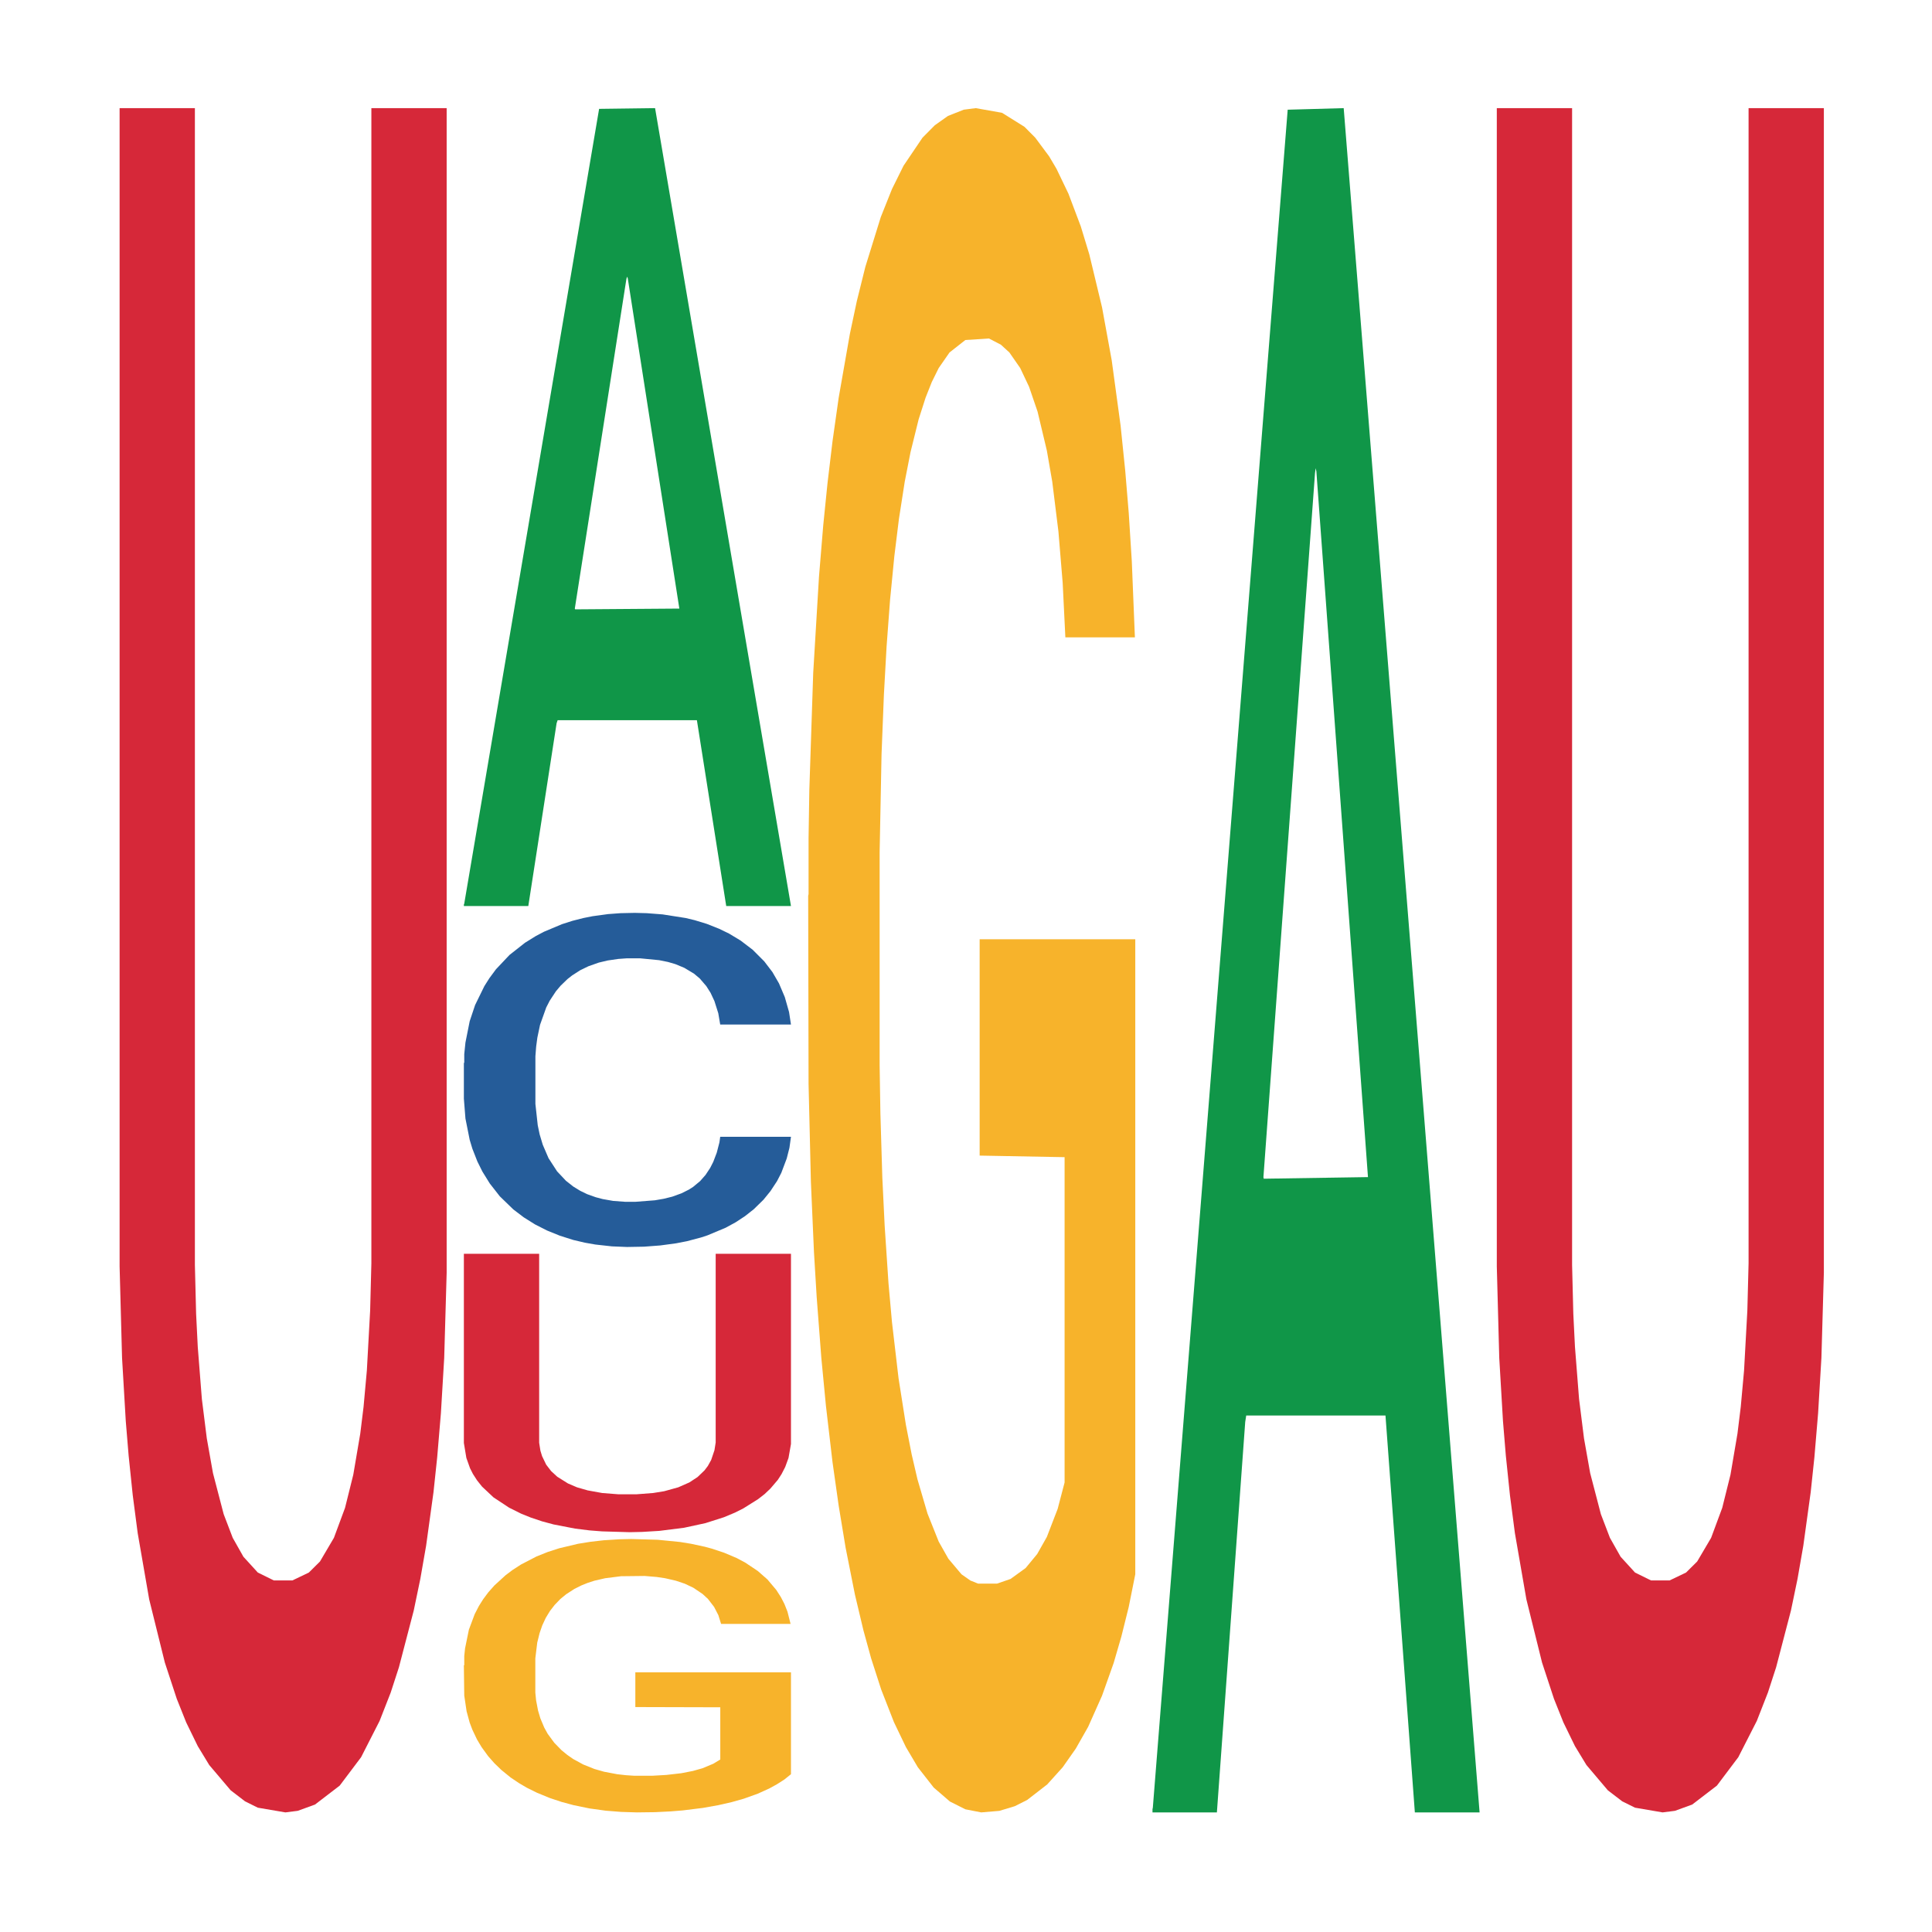
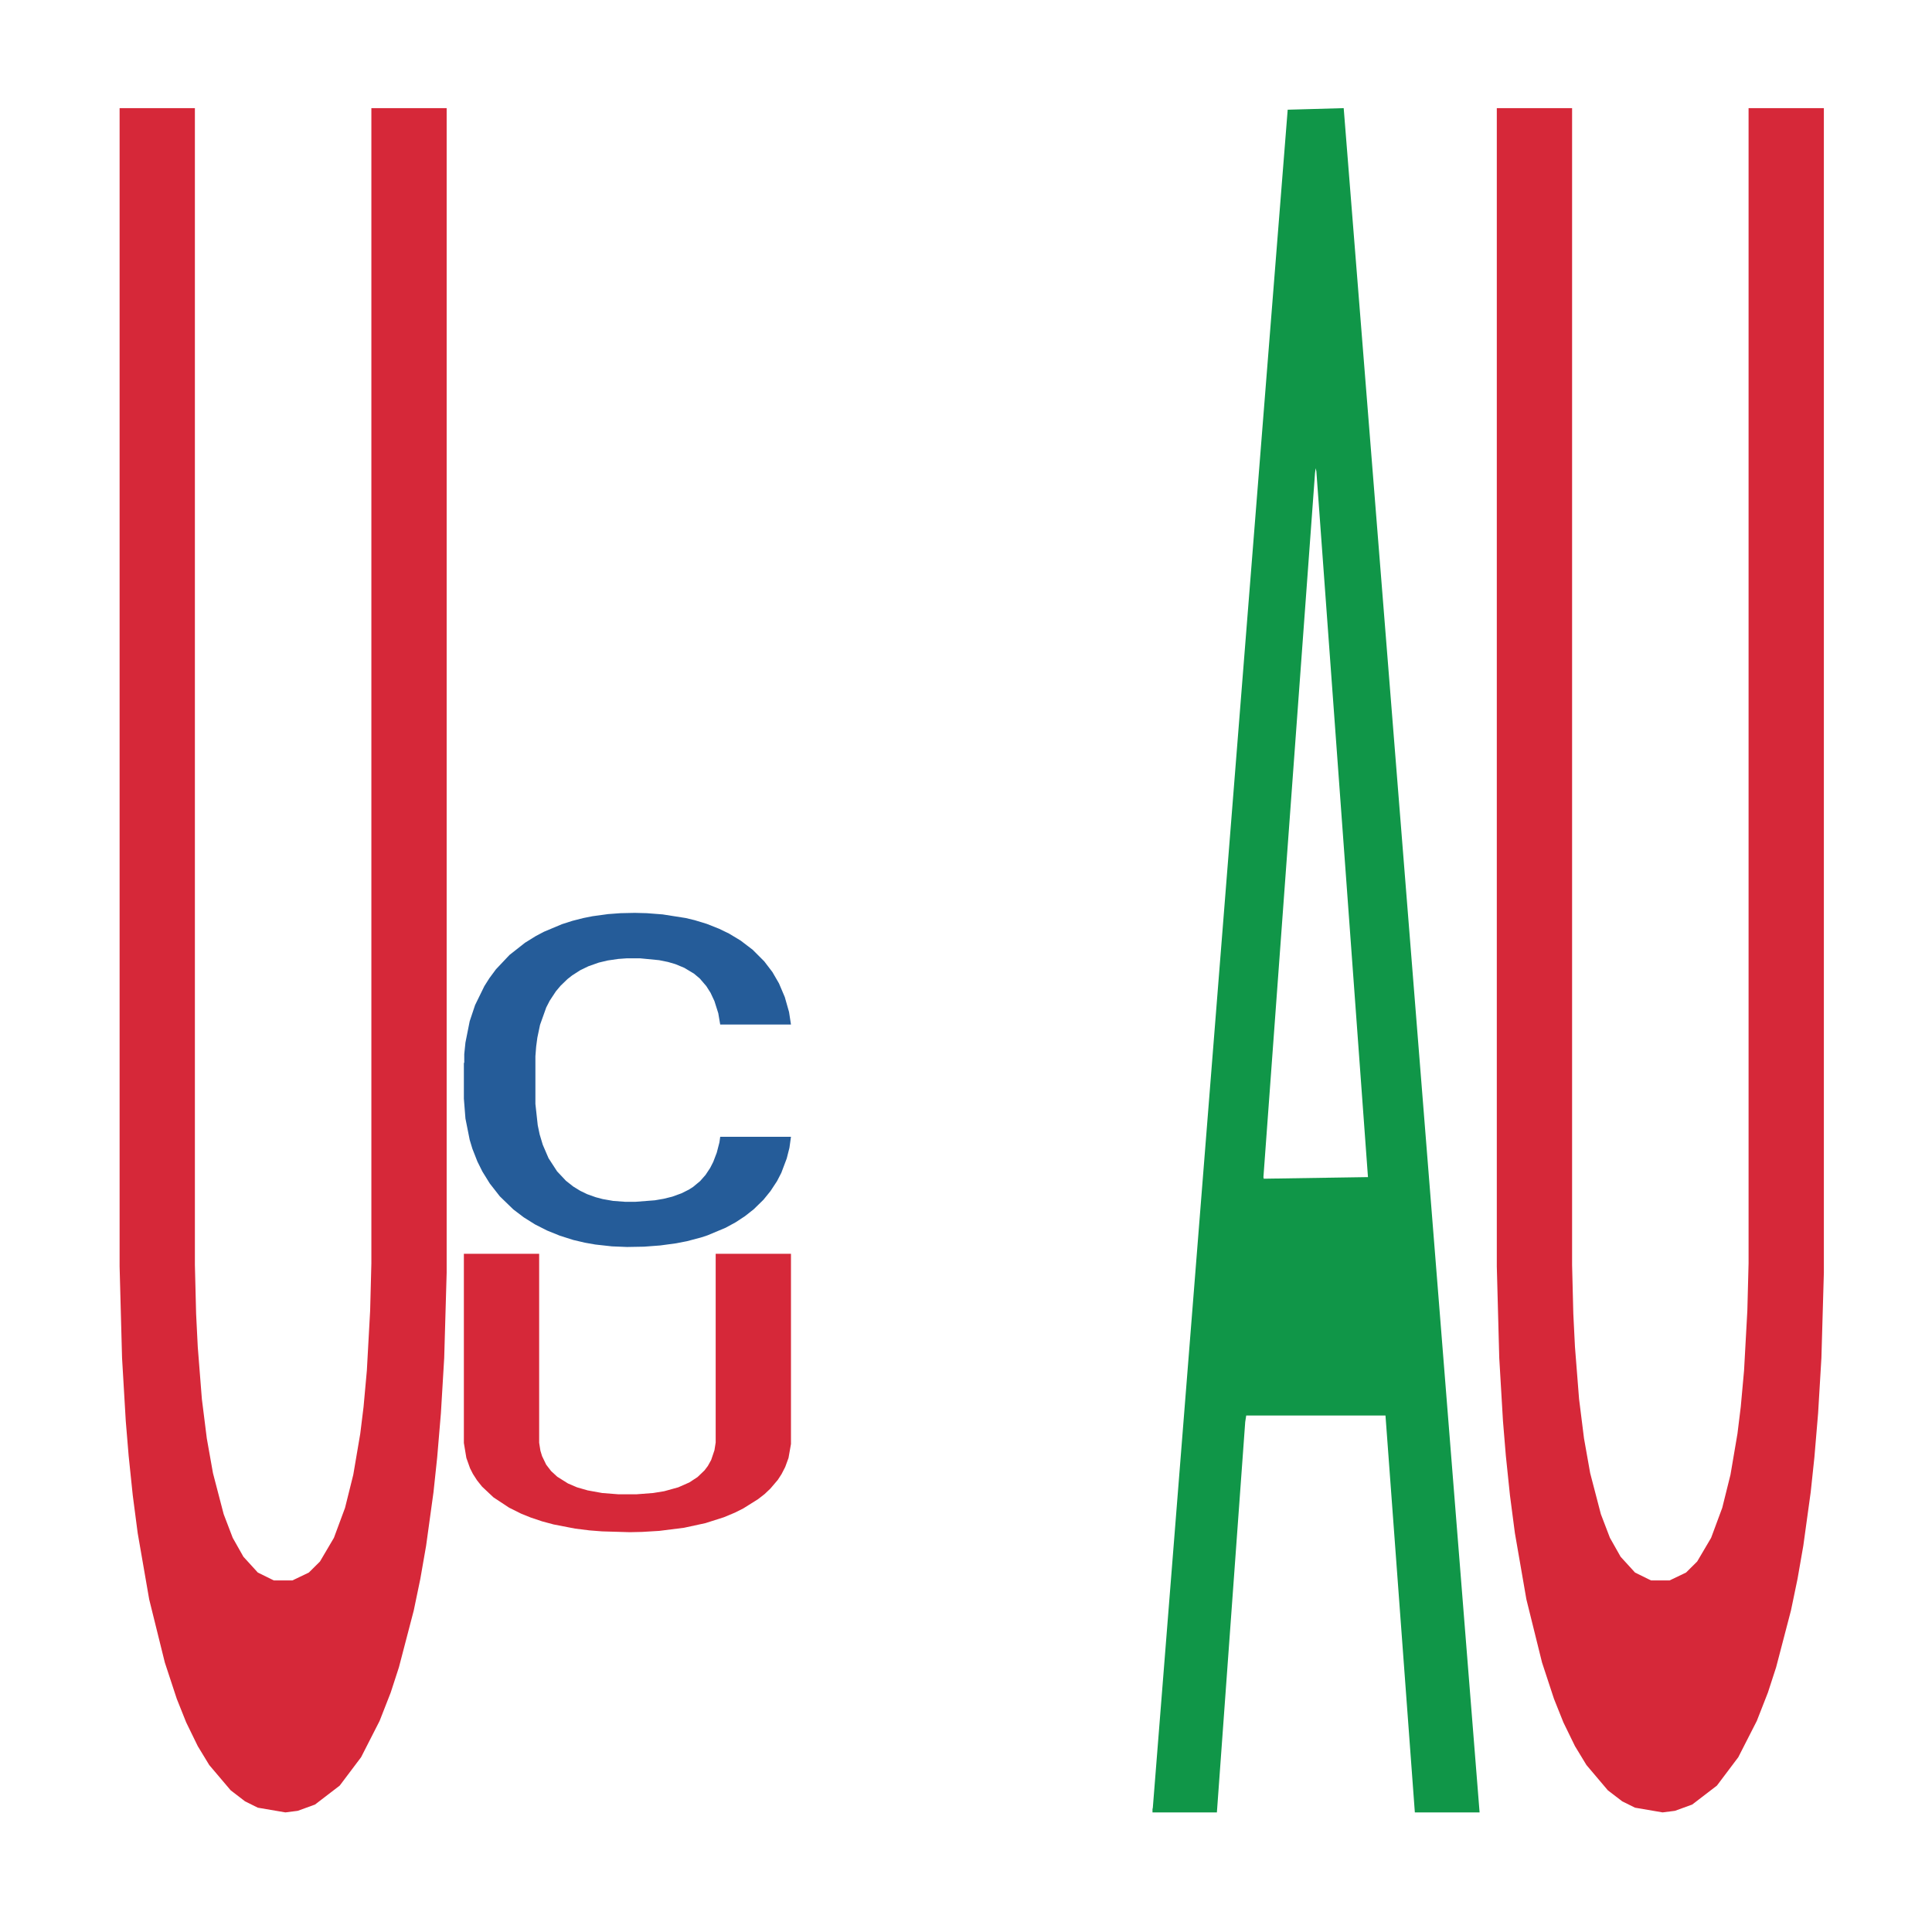
<svg xmlns="http://www.w3.org/2000/svg" class="svglite" width="504.00pt" height="504.00pt" viewBox="0 0 504.00 504.00">
  <defs>
    <style type="text/css">
    .svglite line, .svglite polyline, .svglite polygon, .svglite path, .svglite rect, .svglite circle {
      fill: none;
      stroke: #000000;
      stroke-linecap: round;
      stroke-linejoin: round;
      stroke-miterlimit: 10.00;
    }
    .svglite text {
      white-space: pre;
    }
  </style>
  </defs>
  <rect width="100%" height="100%" style="stroke: none; fill: none;" />
  <defs>
    <clipPath id="cpMC4wMHw1MDQuMDB8MC4wMHw1MDQuMDA=">
      <rect x="0.00" y="0.00" width="504.00" height="504.00" />
    </clipPath>
  </defs>
  <g clip-path="url(#cpMC4wMHw1MDQuMDB8MC4wMHw1MDQuMDA=)">
</g>
  <defs>
    <clipPath id="cpOC45N3w0OTguMDJ8NS45OHw0OTUuMDM=">
      <rect x="8.97" y="5.98" width="489.06" height="489.06" />
    </clipPath>
  </defs>
  <g clip-path="url(#cpOC45N3w0OTguMDJ8NS45OHw0OTUuMDM=)">
    <polygon points="31.20,28.21 50.84,28.21 50.84,329.96 51.16,342.72 51.59,351.36 52.66,364.95 53.95,375.24 55.56,384.30 58.35,395.00 60.71,401.17 63.50,406.11 67.26,410.23 71.44,412.29 76.27,412.29 80.57,410.23 83.47,407.35 87.11,401.17 90.01,393.35 92.16,384.71 93.98,374.00 94.84,367.01 95.70,357.54 96.56,341.89 96.88,329.54 96.88,28.21 116.52,28.21 116.52,332.01 115.88,354.24 115.02,368.65 114.05,380.18 113.09,389.24 111.16,403.23 109.65,411.88 107.94,420.11 104.07,434.93 101.93,441.52 99.03,448.93 94.20,458.40 88.62,465.81 82.18,470.75 77.67,472.39 74.45,472.80 67.26,471.57 63.93,469.92 60.18,467.04 54.59,460.45 51.59,455.51 48.58,449.34 46.11,443.16 43.00,433.70 38.92,417.23 35.92,399.94 34.63,390.06 33.56,379.77 32.81,370.71 31.84,354.24 31.20,330.37 31.20,28.62 31.20,28.21 " style="stroke-width: 1.07; stroke: none; fill: #D62839;" />
-     <polygon points="121.01,235.96 121.10,235.77 156.29,28.40 170.89,28.21 206.34,236.35 189.45,236.35 181.80,187.88 145.47,187.88 145.20,188.67 137.82,236.35 121.01,236.35 121.01,235.96 150.04,158.96 177.22,158.76 163.76,72.57 163.59,72.18 163.41,72.77 149.95,158.76 150.04,158.96 121.01,235.96 " style="stroke-width: 1.07; stroke: none; fill: #109648;" />
    <polygon points="121.01,277.30 121.11,277.22 121.11,274.99 121.42,271.97 122.53,266.40 123.94,262.18 126.36,257.24 127.67,255.17 129.38,252.86 132.91,249.12 136.95,245.94 139.77,244.19 141.89,243.07 146.63,241.08 149.35,240.21 152.18,239.49 154.60,239.01 158.63,238.46 161.86,238.22 165.59,238.14 168.72,238.22 172.86,238.54 178.91,239.49 181.23,240.05 184.35,241.00 187.58,242.28 190.20,243.55 193.23,245.38 196.36,247.77 199.38,250.80 201.50,253.58 203.21,256.53 204.73,260.11 205.84,264.01 206.34,267.27 187.88,267.27 187.38,264.33 186.37,261.14 185.36,258.99 184.25,257.24 182.54,255.25 181.02,253.98 178.50,252.47 176.18,251.51 174.27,250.95 171.95,250.48 167.01,250.00 163.48,250.00 161.26,250.16 158.53,250.56 156.21,251.11 153.49,252.07 151.37,253.10 149.25,254.46 148.04,255.41 146.23,257.16 145.02,258.60 143.40,261.06 142.50,262.81 140.88,267.35 140.18,270.69 139.87,273.00 139.67,275.55 139.67,287.97 140.28,293.54 140.78,295.93 141.59,298.63 143.10,302.14 145.32,305.56 147.64,308.03 149.56,309.54 151.37,310.65 153.19,311.53 155.41,312.32 157.22,312.80 159.95,313.28 163.17,313.52 165.69,313.52 170.84,313.12 173.16,312.72 175.38,312.17 177.80,311.29 179.71,310.33 180.82,309.62 182.64,308.11 184.05,306.51 185.26,304.68 186.07,303.09 186.98,300.70 187.68,298.00 187.88,296.56 206.34,296.56 205.94,299.43 205.23,302.22 203.82,305.96 202.71,308.11 200.99,310.73 199.18,312.96 196.66,315.43 194.34,317.26 191.92,318.85 189.30,320.28 184.55,322.27 182.84,322.83 179.21,323.79 176.39,324.34 172.25,324.90 168.01,325.22 163.58,325.30 159.64,325.14 155.31,324.66 152.58,324.18 149.56,323.47 146.03,322.35 142.70,321.00 139.57,319.41 136.65,317.58 133.92,315.51 130.39,312.09 127.77,308.74 125.85,305.64 124.54,303.01 123.23,299.67 122.53,297.36 121.42,291.79 121.01,286.61 121.01,277.30 " style="stroke-width: 1.07; stroke: none; fill: #255C99;" />
-     <polygon points="121.01,434.44 121.11,434.37 121.11,432.03 121.32,430.01 122.32,425.13 123.83,421.09 124.94,418.94 126.05,417.18 127.36,415.42 128.97,413.60 131.89,410.93 133.71,409.56 135.92,408.13 139.95,406.04 142.87,404.87 145.90,403.89 150.83,402.72 154.06,402.20 157.48,401.81 161.61,401.55 164.73,401.48 171.59,401.68 177.43,402.26 180.25,402.72 183.88,403.50 185.79,404.02 188.91,405.06 192.14,406.43 194.35,407.60 197.68,409.82 200.20,412.03 202.51,414.77 203.72,416.66 204.63,418.42 205.43,420.44 206.24,423.63 188.11,423.63 187.40,421.35 186.29,419.20 184.68,417.11 183.27,415.81 180.85,414.18 178.64,413.14 176.32,412.36 173.50,411.71 171.28,411.38 168.16,411.12 162.01,411.19 157.88,411.71 155.06,412.36 153.25,412.95 151.64,413.60 149.83,414.51 147.71,415.88 146.20,417.11 144.69,418.68 143.48,420.24 142.37,422.06 141.46,424.02 140.76,426.04 140.15,428.51 139.65,432.62 139.65,441.54 139.85,443.56 140.36,446.23 140.96,448.25 141.97,450.66 142.87,452.29 144.59,454.63 146.50,456.59 148.01,457.82 149.52,458.87 152.14,460.30 155.06,461.47 157.58,462.19 161.01,462.84 163.32,463.10 165.34,463.23 170.28,463.23 173.80,463.03 177.73,462.58 180.75,461.99 183.27,461.28 186.09,460.10 187.90,459.00 187.90,445.38 165.74,445.32 165.74,436.26 206.34,436.26 206.34,462.84 204.63,464.21 202.71,465.44 200.70,466.55 197.68,467.92 194.05,469.22 190.83,470.13 187.40,470.91 183.37,471.63 178.13,472.28 174.91,472.54 170.88,472.74 166.15,472.80 162.01,472.67 157.99,472.35 153.75,471.76 149.62,470.91 146.50,470.07 143.38,469.03 140.05,467.66 137.43,466.36 135.42,465.18 133.20,463.69 130.79,461.73 128.97,459.97 127.36,458.15 125.65,455.80 124.44,453.78 123.23,451.24 122.52,449.36 121.72,446.42 121.11,442.32 121.01,434.44 " style="stroke-width: 1.07; stroke: none; fill: #F7B32B;" />
    <polygon points="121.01,327.08 140.65,327.08 140.65,376.37 140.98,378.45 141.41,379.86 142.48,382.08 143.77,383.76 145.38,385.24 148.17,386.99 150.53,388.00 153.32,388.80 157.08,389.48 161.26,389.81 166.09,389.81 170.39,389.48 173.28,389.01 176.93,388.00 179.83,386.72 181.98,385.31 183.80,383.56 184.66,382.42 185.52,380.87 186.38,378.32 186.70,376.30 186.70,327.08 206.34,327.08 206.34,376.70 205.70,380.33 204.84,382.69 203.87,384.57 202.91,386.05 200.97,388.33 199.47,389.75 197.75,391.09 193.89,393.51 191.74,394.59 188.85,395.80 184.02,397.34 178.43,398.55 171.99,399.36 167.49,399.63 164.27,399.70 157.08,399.49 153.75,399.23 149.99,398.76 144.41,397.68 141.41,396.87 138.40,395.86 135.93,394.86 132.82,393.31 128.74,390.62 125.74,387.80 124.45,386.18 123.37,384.50 122.62,383.02 121.66,380.33 121.01,376.43 121.01,327.15 121.01,327.08 " style="stroke-width: 1.07; stroke: none; fill: #D62839;" />
-     <polygon points="210.83,233.66 210.93,233.25 210.93,218.63 211.13,206.05 212.14,175.59 213.65,150.42 214.76,137.02 215.87,126.06 217.18,115.10 218.79,103.73 221.71,87.08 223.52,78.55 225.74,69.62 229.77,56.63 232.69,49.32 235.71,43.23 240.65,35.92 243.87,32.67 247.30,30.24 251.43,28.61 254.55,28.21 261.40,29.43 267.25,33.08 270.07,35.92 273.69,40.79 275.61,44.04 278.73,50.54 281.95,59.07 284.17,66.37 287.49,80.18 290.01,93.98 292.33,111.04 293.54,122.81 294.45,133.77 295.25,146.36 296.06,166.26 277.92,166.26 277.22,152.04 276.11,138.65 274.50,125.65 273.09,117.53 270.67,107.38 268.45,100.89 266.14,96.01 263.32,91.95 261.10,89.92 257.98,88.30 251.83,88.70 247.70,91.95 244.88,96.01 243.07,99.67 241.46,103.73 239.64,109.41 237.53,117.94 236.02,125.65 234.50,135.40 233.30,145.14 232.19,156.51 231.28,168.69 230.58,181.28 229.97,196.71 229.47,222.29 229.47,277.91 229.67,290.50 230.17,307.15 230.78,319.73 231.78,334.76 232.69,344.91 234.40,359.52 236.32,371.70 237.83,379.42 239.34,385.91 241.96,394.85 244.88,402.16 247.40,406.62 250.82,410.68 253.14,412.31 255.16,413.12 260.09,413.12 263.62,411.90 267.55,409.06 270.57,405.40 273.09,400.94 275.91,393.63 277.72,386.73 277.72,301.87 255.56,301.46 255.56,245.02 296.16,245.02 296.16,410.68 294.45,419.21 292.53,426.92 290.52,433.83 287.49,442.35 283.87,450.47 280.64,456.16 277.22,461.03 273.19,465.50 267.95,469.56 264.73,471.18 260.70,472.40 255.96,472.80 251.83,471.99 247.80,469.96 243.57,466.31 239.44,461.03 236.32,455.75 233.20,449.25 229.87,440.73 227.25,432.61 225.24,425.30 223.02,415.96 220.60,403.78 218.79,392.82 217.18,381.45 215.47,366.83 214.26,354.24 213.05,338.41 212.34,326.64 211.54,308.36 210.93,282.78 210.83,233.66 " style="stroke-width: 1.07; stroke: none; fill: #F7B32B;" />
    <polygon points="300.65,471.97 300.74,471.55 335.92,28.62 350.53,28.21 385.98,472.80 369.09,472.80 361.43,369.27 325.10,369.27 324.84,370.94 317.45,472.80 300.65,472.80 300.65,471.97 329.68,307.49 356.86,307.07 343.40,122.97 343.22,122.14 343.05,123.39 329.59,307.07 329.68,307.49 300.65,471.97 " style="stroke-width: 1.07; stroke: none; fill: #109648;" />
    <polygon points="390.47,28.21 410.11,28.21 410.11,329.96 410.43,342.72 410.86,351.36 411.93,364.95 413.22,375.24 414.83,384.30 417.62,395.00 419.98,401.17 422.77,406.11 426.53,410.23 430.71,412.29 435.54,412.29 439.84,410.23 442.74,407.35 446.38,401.17 449.28,393.35 451.43,384.71 453.25,374.00 454.11,367.01 454.97,357.54 455.83,341.89 456.15,329.54 456.15,28.21 475.79,28.21 475.79,332.01 475.15,354.24 474.29,368.65 473.32,380.18 472.36,389.24 470.43,403.23 468.92,411.88 467.21,420.11 463.34,434.93 461.20,441.52 458.30,448.93 453.47,458.40 447.89,465.81 441.45,470.75 436.94,472.39 433.72,472.80 426.53,471.57 423.20,469.92 419.44,467.04 413.86,460.45 410.86,455.51 407.85,449.34 405.38,443.16 402.27,433.70 398.19,417.23 395.19,399.94 393.90,390.06 392.83,379.77 392.08,370.71 391.11,354.24 390.47,330.37 390.47,28.62 390.47,28.21 " style="stroke-width: 1.07; stroke: none; fill: #D62839;" />
  </g>
  <g clip-path="url(#cpMC4wMHw1MDQuMDB8MC4wMHw1MDQuMDA=)">
</g>
</svg>